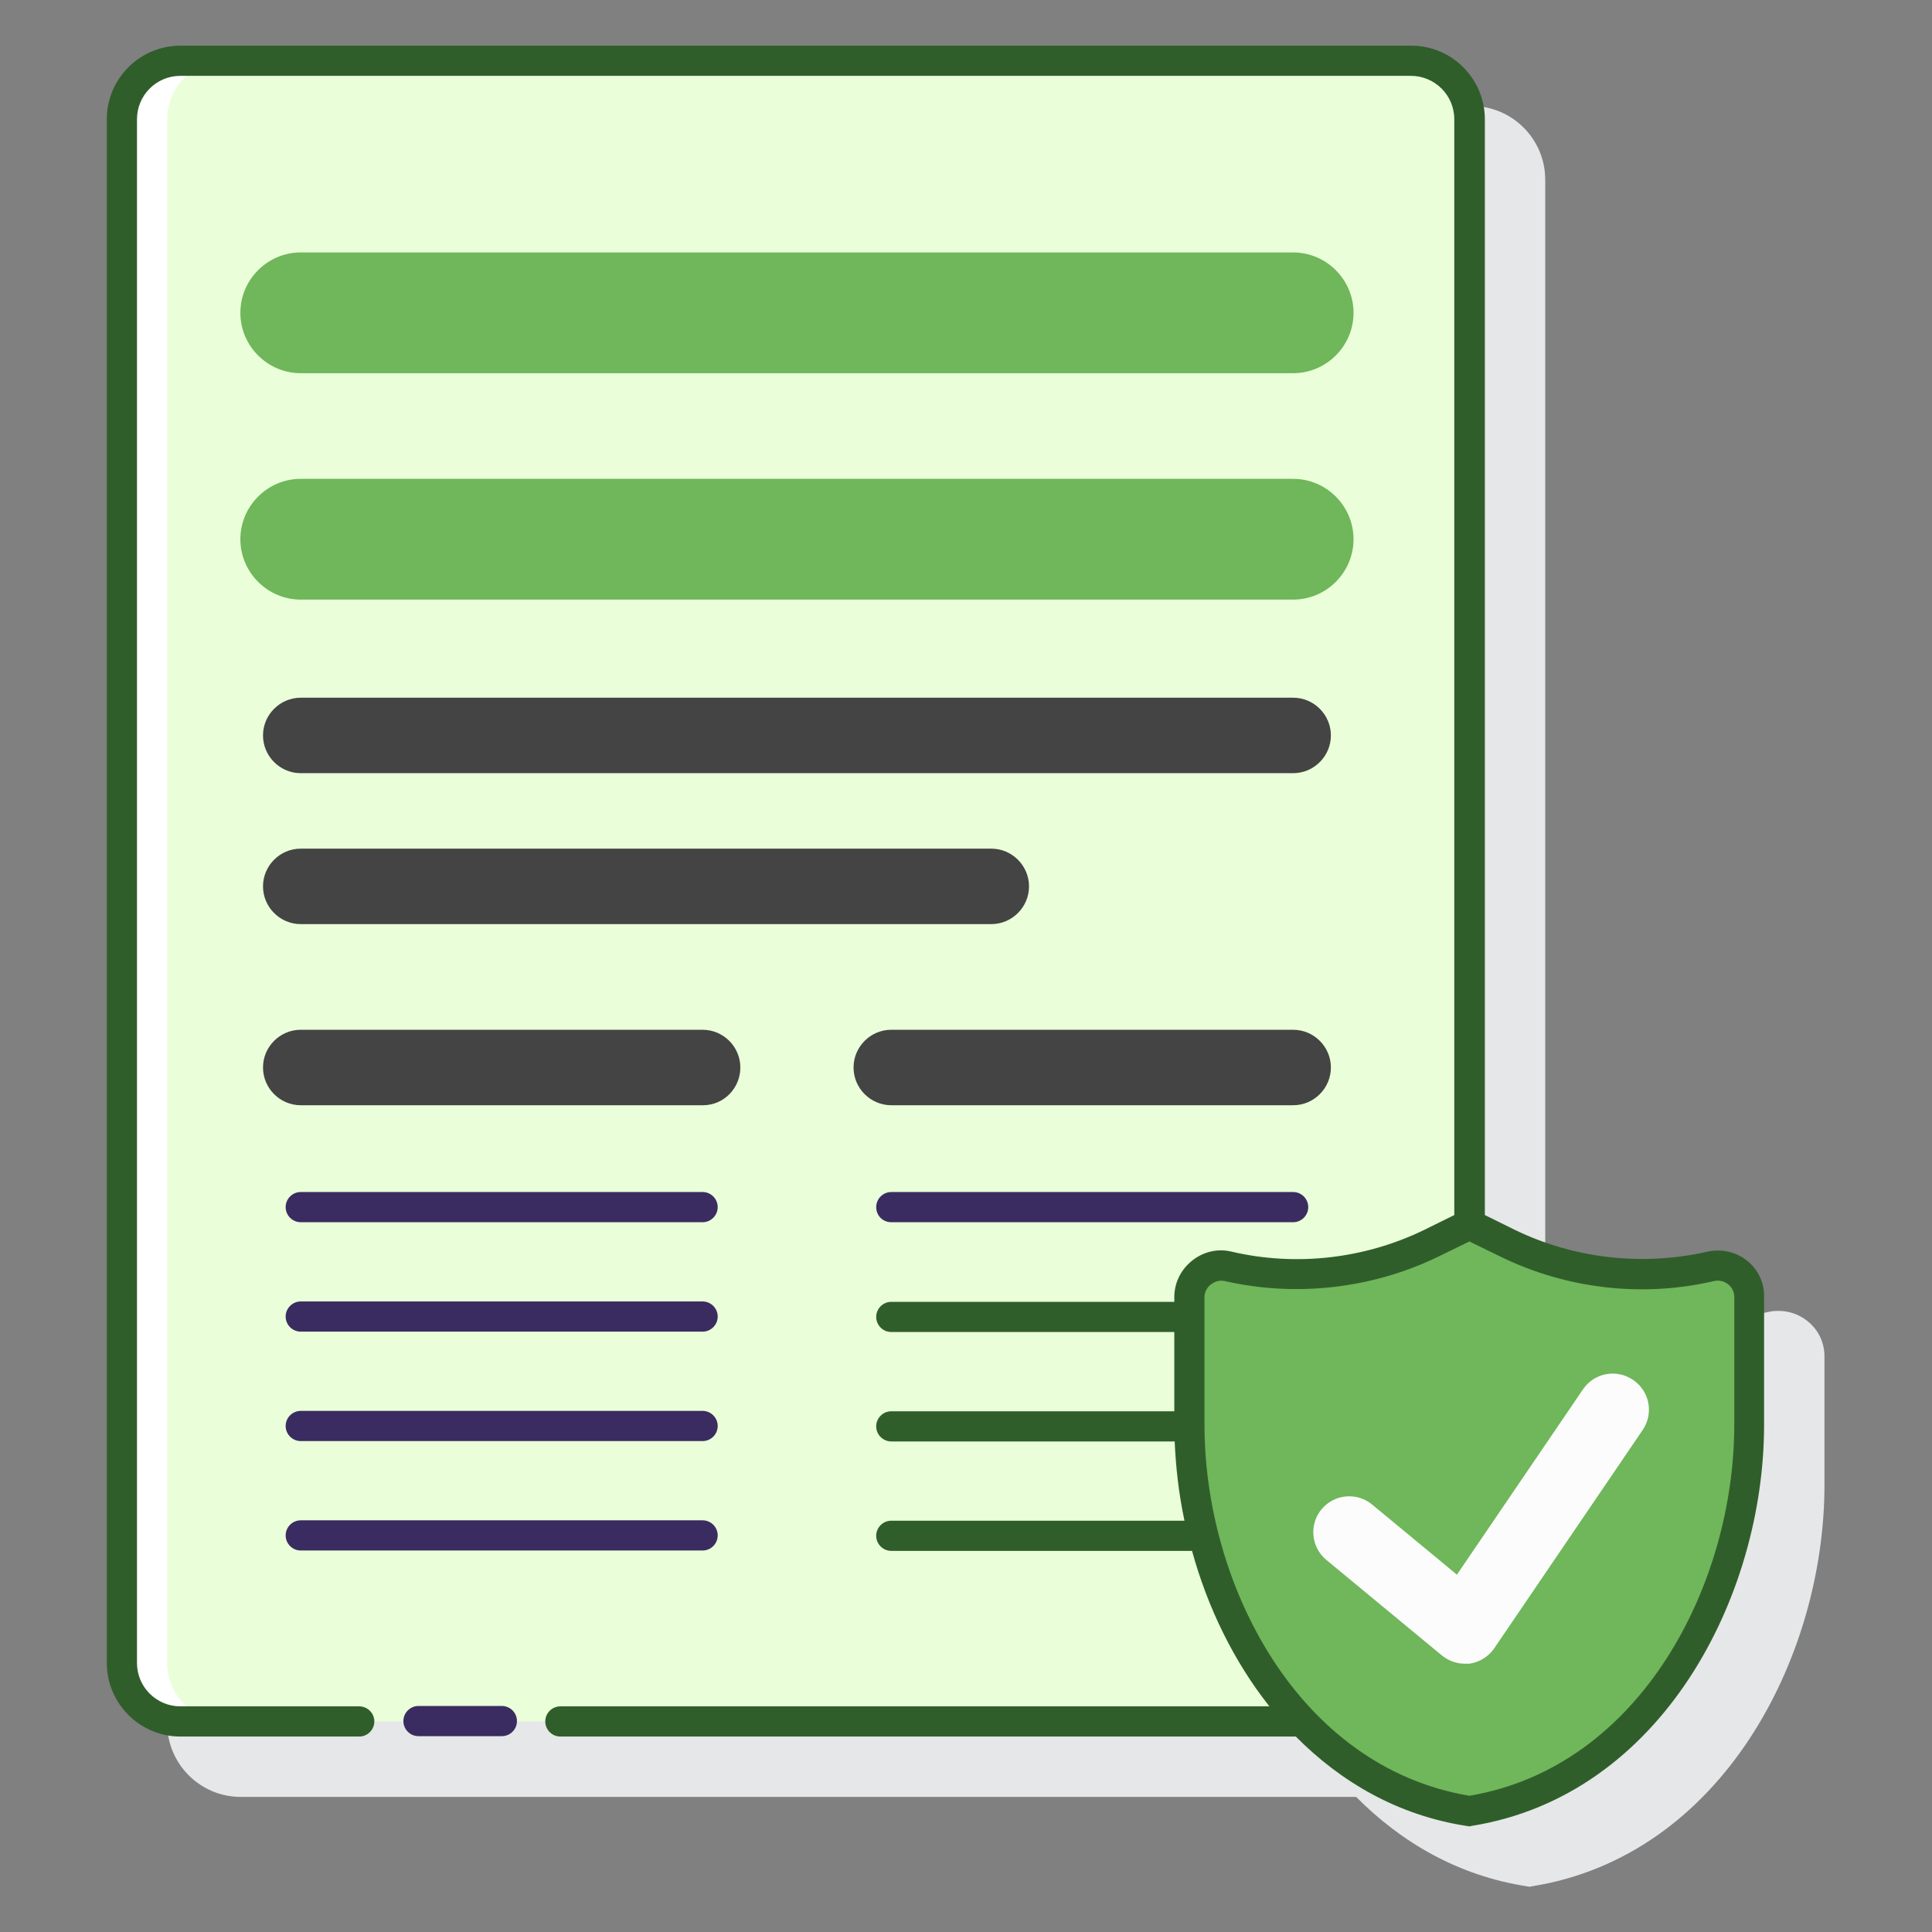
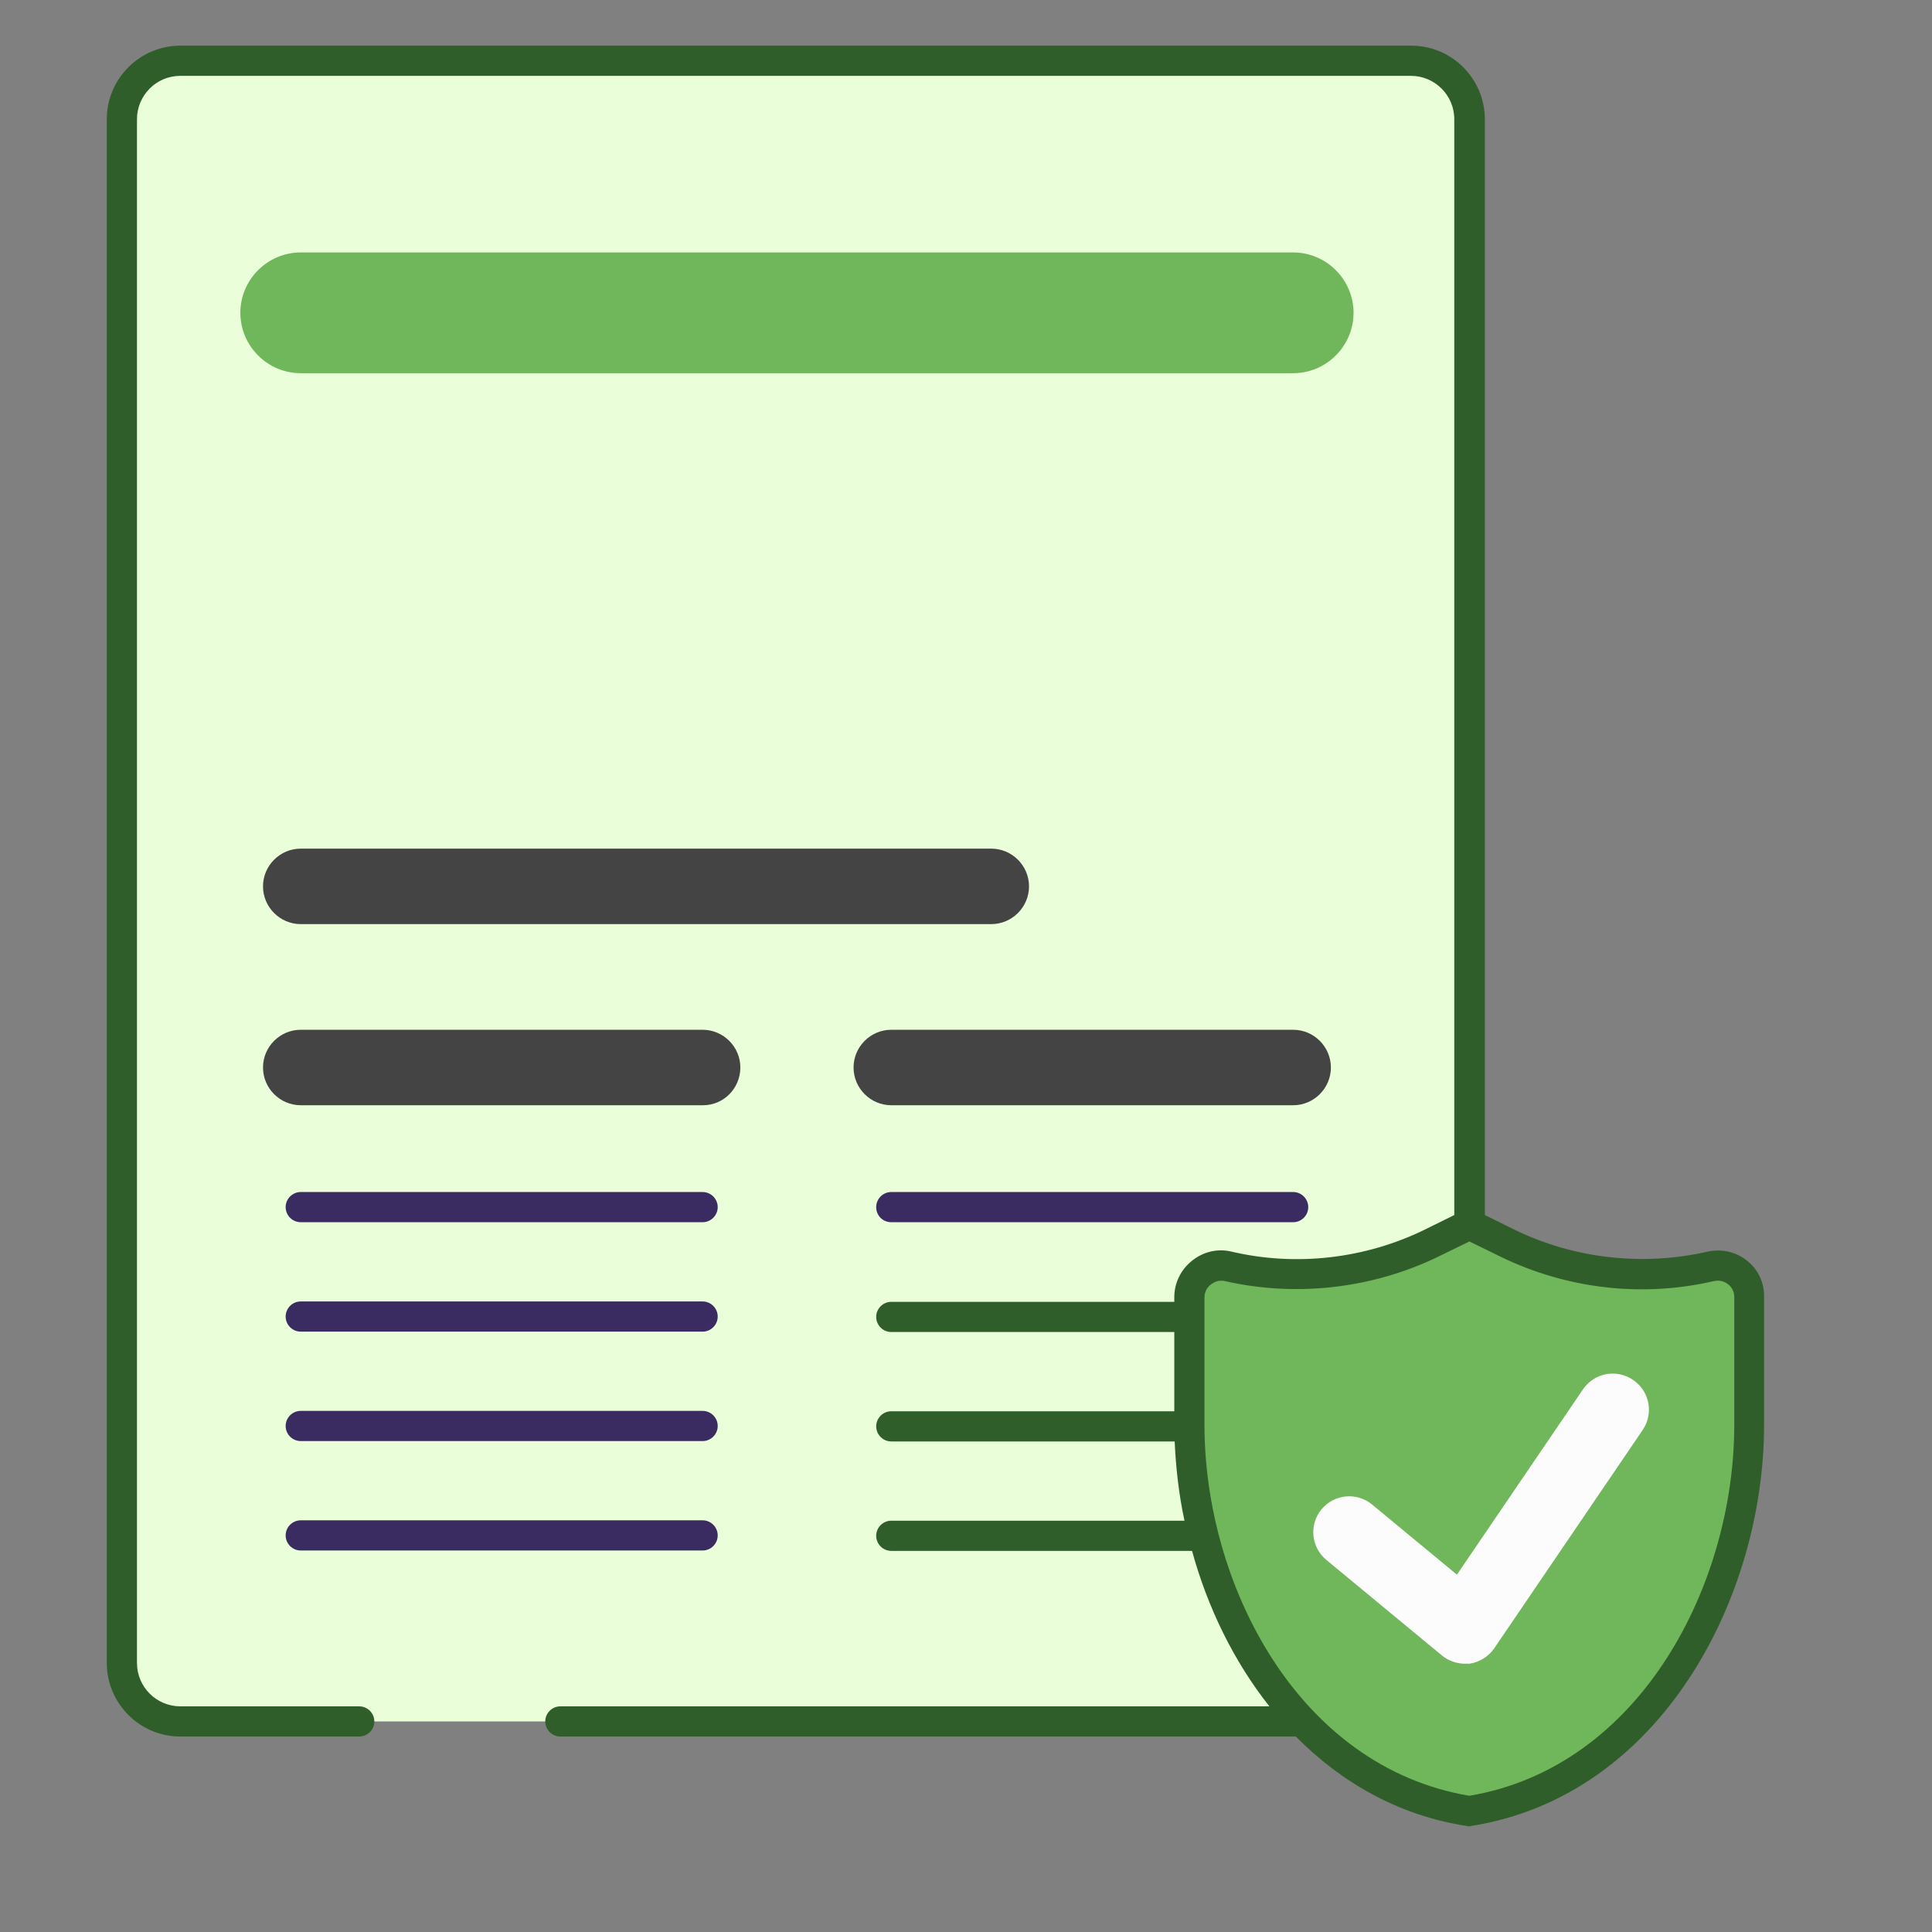
<svg xmlns="http://www.w3.org/2000/svg" version="1.1" id="Layer_1" x="0px" y="0px" viewBox="0 0 512 512" style="enable-background:new 0 0 512 512;" xml:space="preserve">
  <rect x="0" y="0" width="512" height="512" fill="#808080" stroke="none" />
  <style type="text/css">
	.st0{fill:#E6E7E8;}
	.st1{fill:#EAFFD9;}
	.st2{fill:#FFFFFF;}
	.st3{fill:#444444;}
	.st4{fill:#6FB75A;}
	.st5{fill:#3A2C60;}
	.st6{fill:#305E2B;}
	.st7{fill:#FCFCFC;}
</style>
  <g>
    <g>
-       <path class="st0" d="M479,350.1c-3-2.4-6.8-3.2-10.5-2.4c-17.1,3.9-35.3,1.8-51.1-5.8l-7.9-3.9V47.6c0-10.7-8.7-19.5-19.5-19.5    H63.8c-10.7,0-19.5,8.7-19.5,19.5v409.1c0,10.7,8.7,19.5,19.5,19.5h295.6c12,12.1,27.1,20.9,45.3,23.7c0.2,0,0.4,0.1,0.6,0.1    s0.4,0,0.6-0.1c50.4-8,77.6-60.7,77.6-106.3v-33.8C483.6,355.9,481.9,352.4,479,350.1z" />
-     </g>
+       </g>
    <g>
      <path class="st1" d="M373.9,16.1H47.8c-8.5,0-15.5,6.9-15.5,15.5v409.1c0,8.5,6.9,15.5,15.5,15.5h326.1c8.5,0,15.5-6.9,15.5-15.5    V31.6C389.4,23,382.5,16.1,373.9,16.1z" />
      <g>
-         <path class="st2" d="M47.8,16.1h12c-8.5,0-15.5,6.9-15.5,15.5v409.1c0,8.5,6.9,15.5,15.5,15.5h-12c-8.5,0-15.5-6.9-15.5-15.5     V31.6C32.4,23,39.3,16.1,47.8,16.1z" />
-       </g>
+         </g>
      <g>
        <g>
          <path class="st3" d="M342.7,292.9H236.2c-5.5,0-10-4.5-10-10s4.5-10,10-10h106.5c5.5,0,10,4.5,10,10S348.2,292.9,342.7,292.9z" />
        </g>
        <g>
          <path class="st3" d="M186.3,292.9H79.7c-5.5,0-10-4.5-10-10s4.5-10,10-10h106.5c5.5,0,10,4.5,10,10S191.8,292.9,186.3,292.9z" />
        </g>
        <g>
-           <path class="st3" d="M342.7,204.9h-263c-5.5,0-10-4.5-10-10s4.5-10,10-10h263c5.5,0,10,4.5,10,10S348.2,204.9,342.7,204.9z" />
-         </g>
+           </g>
        <g>
          <path class="st4" d="M342.7,98.9h-263c-8.8,0-16-7.2-16-16s7.2-16,16-16h263c8.8,0,16,7.2,16,16S351.5,98.9,342.7,98.9z" />
        </g>
        <g>
-           <path class="st4" d="M342.7,158.9h-263c-8.8,0-16-7.2-16-16s7.2-16,16-16h263c8.8,0,16,7.2,16,16S351.5,158.9,342.7,158.9z" />
-         </g>
+           </g>
        <g>
          <path class="st3" d="M262.7,244.9h-183c-5.5,0-10-4.5-10-10s4.5-10,10-10h183c5.5,0,10,4.5,10,10S268.2,244.9,262.7,244.9z" />
        </g>
      </g>
      <g>
        <path class="st4" d="M453.4,335.6c-18.1,4.1-37.1,2-53.8-6.1l-10.2-5l-10.2,5c-16.7,8.1-35.7,10.3-53.8,6.1     c-5.3-1.2-10.3,2.8-10.3,8.2v33.8c0,46.6,28.2,95,74.2,102.3c46-7.3,74.2-55.7,74.2-102.3v-33.8     C463.6,338.4,458.6,334.4,453.4,335.6L453.4,335.6z" />
        <g>
-           <path class="st5" d="M133,452.1h-22.1c-2.2,0-4,1.8-4,4s1.8,4,4,4H133c2.2,0,4-1.8,4-4S135.2,452.1,133,452.1z" />
          <path class="st5" d="M79.7,323.9h106.5c2.2,0,4-1.8,4-4s-1.8-4-4-4H79.7c-2.2,0-4,1.8-4,4S77.5,323.9,79.7,323.9z" />
          <path class="st5" d="M79.7,352.9h106.5c2.2,0,4-1.8,4-4s-1.8-4-4-4H79.7c-2.2,0-4,1.8-4,4S77.5,352.9,79.7,352.9z" />
          <path class="st5" d="M79.7,381.9h106.5c2.2,0,4-1.8,4-4s-1.8-4-4-4H79.7c-2.2,0-4,1.8-4,4S77.5,381.9,79.7,381.9z" />
          <path class="st5" d="M79.7,410.9h106.5c2.2,0,4-1.8,4-4s-1.8-4-4-4H79.7c-2.2,0-4,1.8-4,4S77.5,410.9,79.7,410.9z" />
          <path class="st5" d="M236.2,323.9h106.5c2.2,0,4-1.8,4-4s-1.8-4-4-4H236.2c-2.2,0-4,1.8-4,4S233.9,323.9,236.2,323.9      L236.2,323.9z" />
          <path class="st6" d="M463,334.1c-3-2.4-6.8-3.2-10.5-2.4c-17.1,3.9-35.3,1.9-51.1-5.8l-7.9-3.9V31.6c0-10.7-8.7-19.5-19.5-19.5      H47.8c-10.7,0-19.5,8.7-19.5,19.5v409.1c0,10.7,8.7,19.5,19.5,19.5h47.4c2.2,0,4-1.8,4-4s-1.8-4-4-4H47.8      c-6.3,0-11.5-5.1-11.5-11.5V31.6c0-6.3,5.1-11.5,11.5-11.5h326.1c6.3,0,11.5,5.1,11.5,11.5V322l-7.9,3.9      c-15.8,7.7-34,9.8-51.1,5.8c-3.7-0.9-7.5,0-10.5,2.4c-3,2.4-4.7,5.9-4.7,9.7v1.2h-75c-2.2,0-4,1.8-4,4s1.8,4,4,4h75v21h-75      c-2.2,0-4,1.8-4,4s1.8,4,4,4h75.1c0.3,6.9,1.1,14,2.6,21h-77.7c-2.2,0-4,1.8-4,4s1.8,4,4,4h79.7c4.1,14.9,11,29.2,20.5,41.2      H148.5c-2.2,0-4,1.8-4,4s1.8,4,4,4h194.9c12,12.1,27.1,20.9,45.3,23.7c0.2,0,0.4,0.1,0.6,0.1s0.4,0,0.6-0.1      c50.4-8,77.6-60.7,77.6-106.3v-33.8C467.6,339.9,465.9,336.4,463,334.1L463,334.1z M459.6,377.6c0,42-24.6,90.6-70.2,98.3      c-45.6-7.7-70.2-56.2-70.2-98.3v-33.8c0-1.3,0.6-2.6,1.7-3.4c0.8-0.6,1.7-1,2.7-1c0.3,0,0.7,0,1,0.1c18.9,4.3,39,2,56.4-6.4      l8.4-4.1l8.4,4.1c17.5,8.5,37.5,10.8,56.4,6.4c1.3-0.3,2.7,0,3.7,0.8c1.1,0.8,1.7,2.1,1.7,3.4L459.6,377.6L459.6,377.6z" />
        </g>
      </g>
      <g>
        <path class="st7" d="M388.2,440.9c-2.2,0-4.4-0.8-6.1-2.2l-30.6-25.3c-4.1-3.4-4.6-9.4-1.3-13.4c3.4-4.1,9.4-4.6,13.4-1.3     l22.5,18.6l33.4-49.1c3-4.4,8.9-5.5,13.3-2.5c4.4,3,5.5,8.9,2.5,13.3l-39.3,57.8c-1.5,2.2-3.9,3.7-6.6,4.1     C389.1,440.9,388.7,440.9,388.2,440.9z" />
      </g>
    </g>
  </g>
</svg>